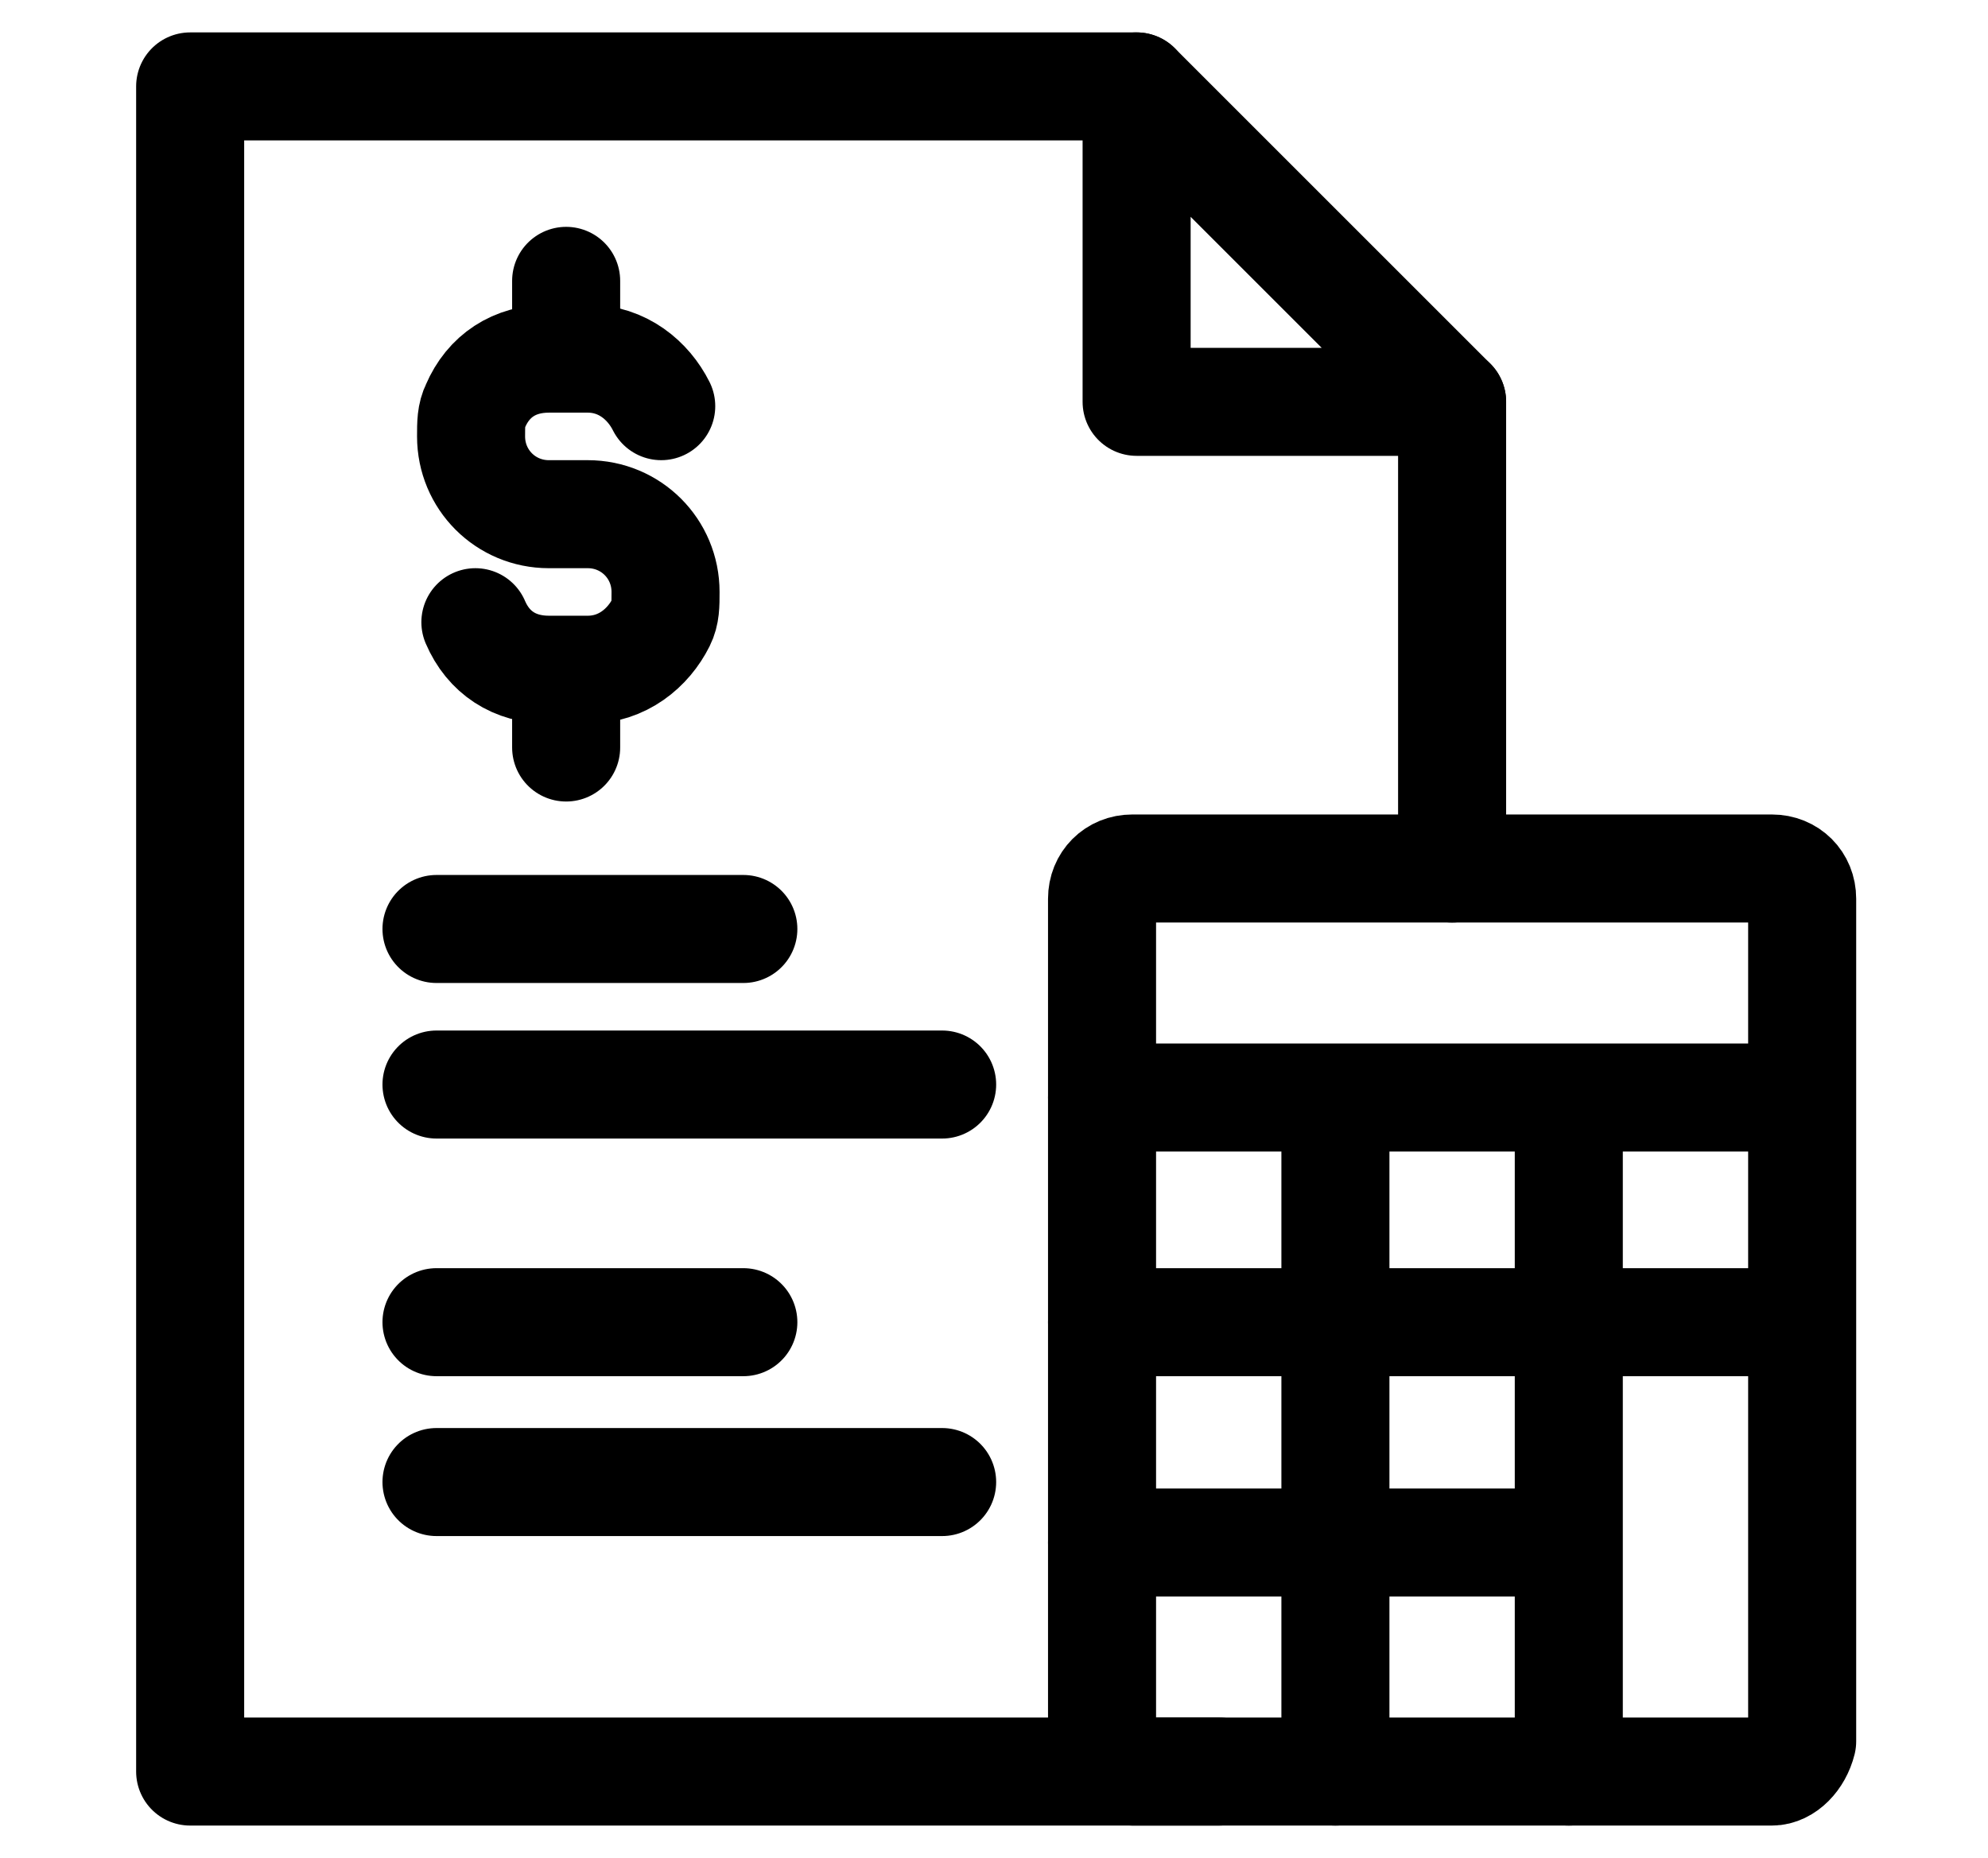
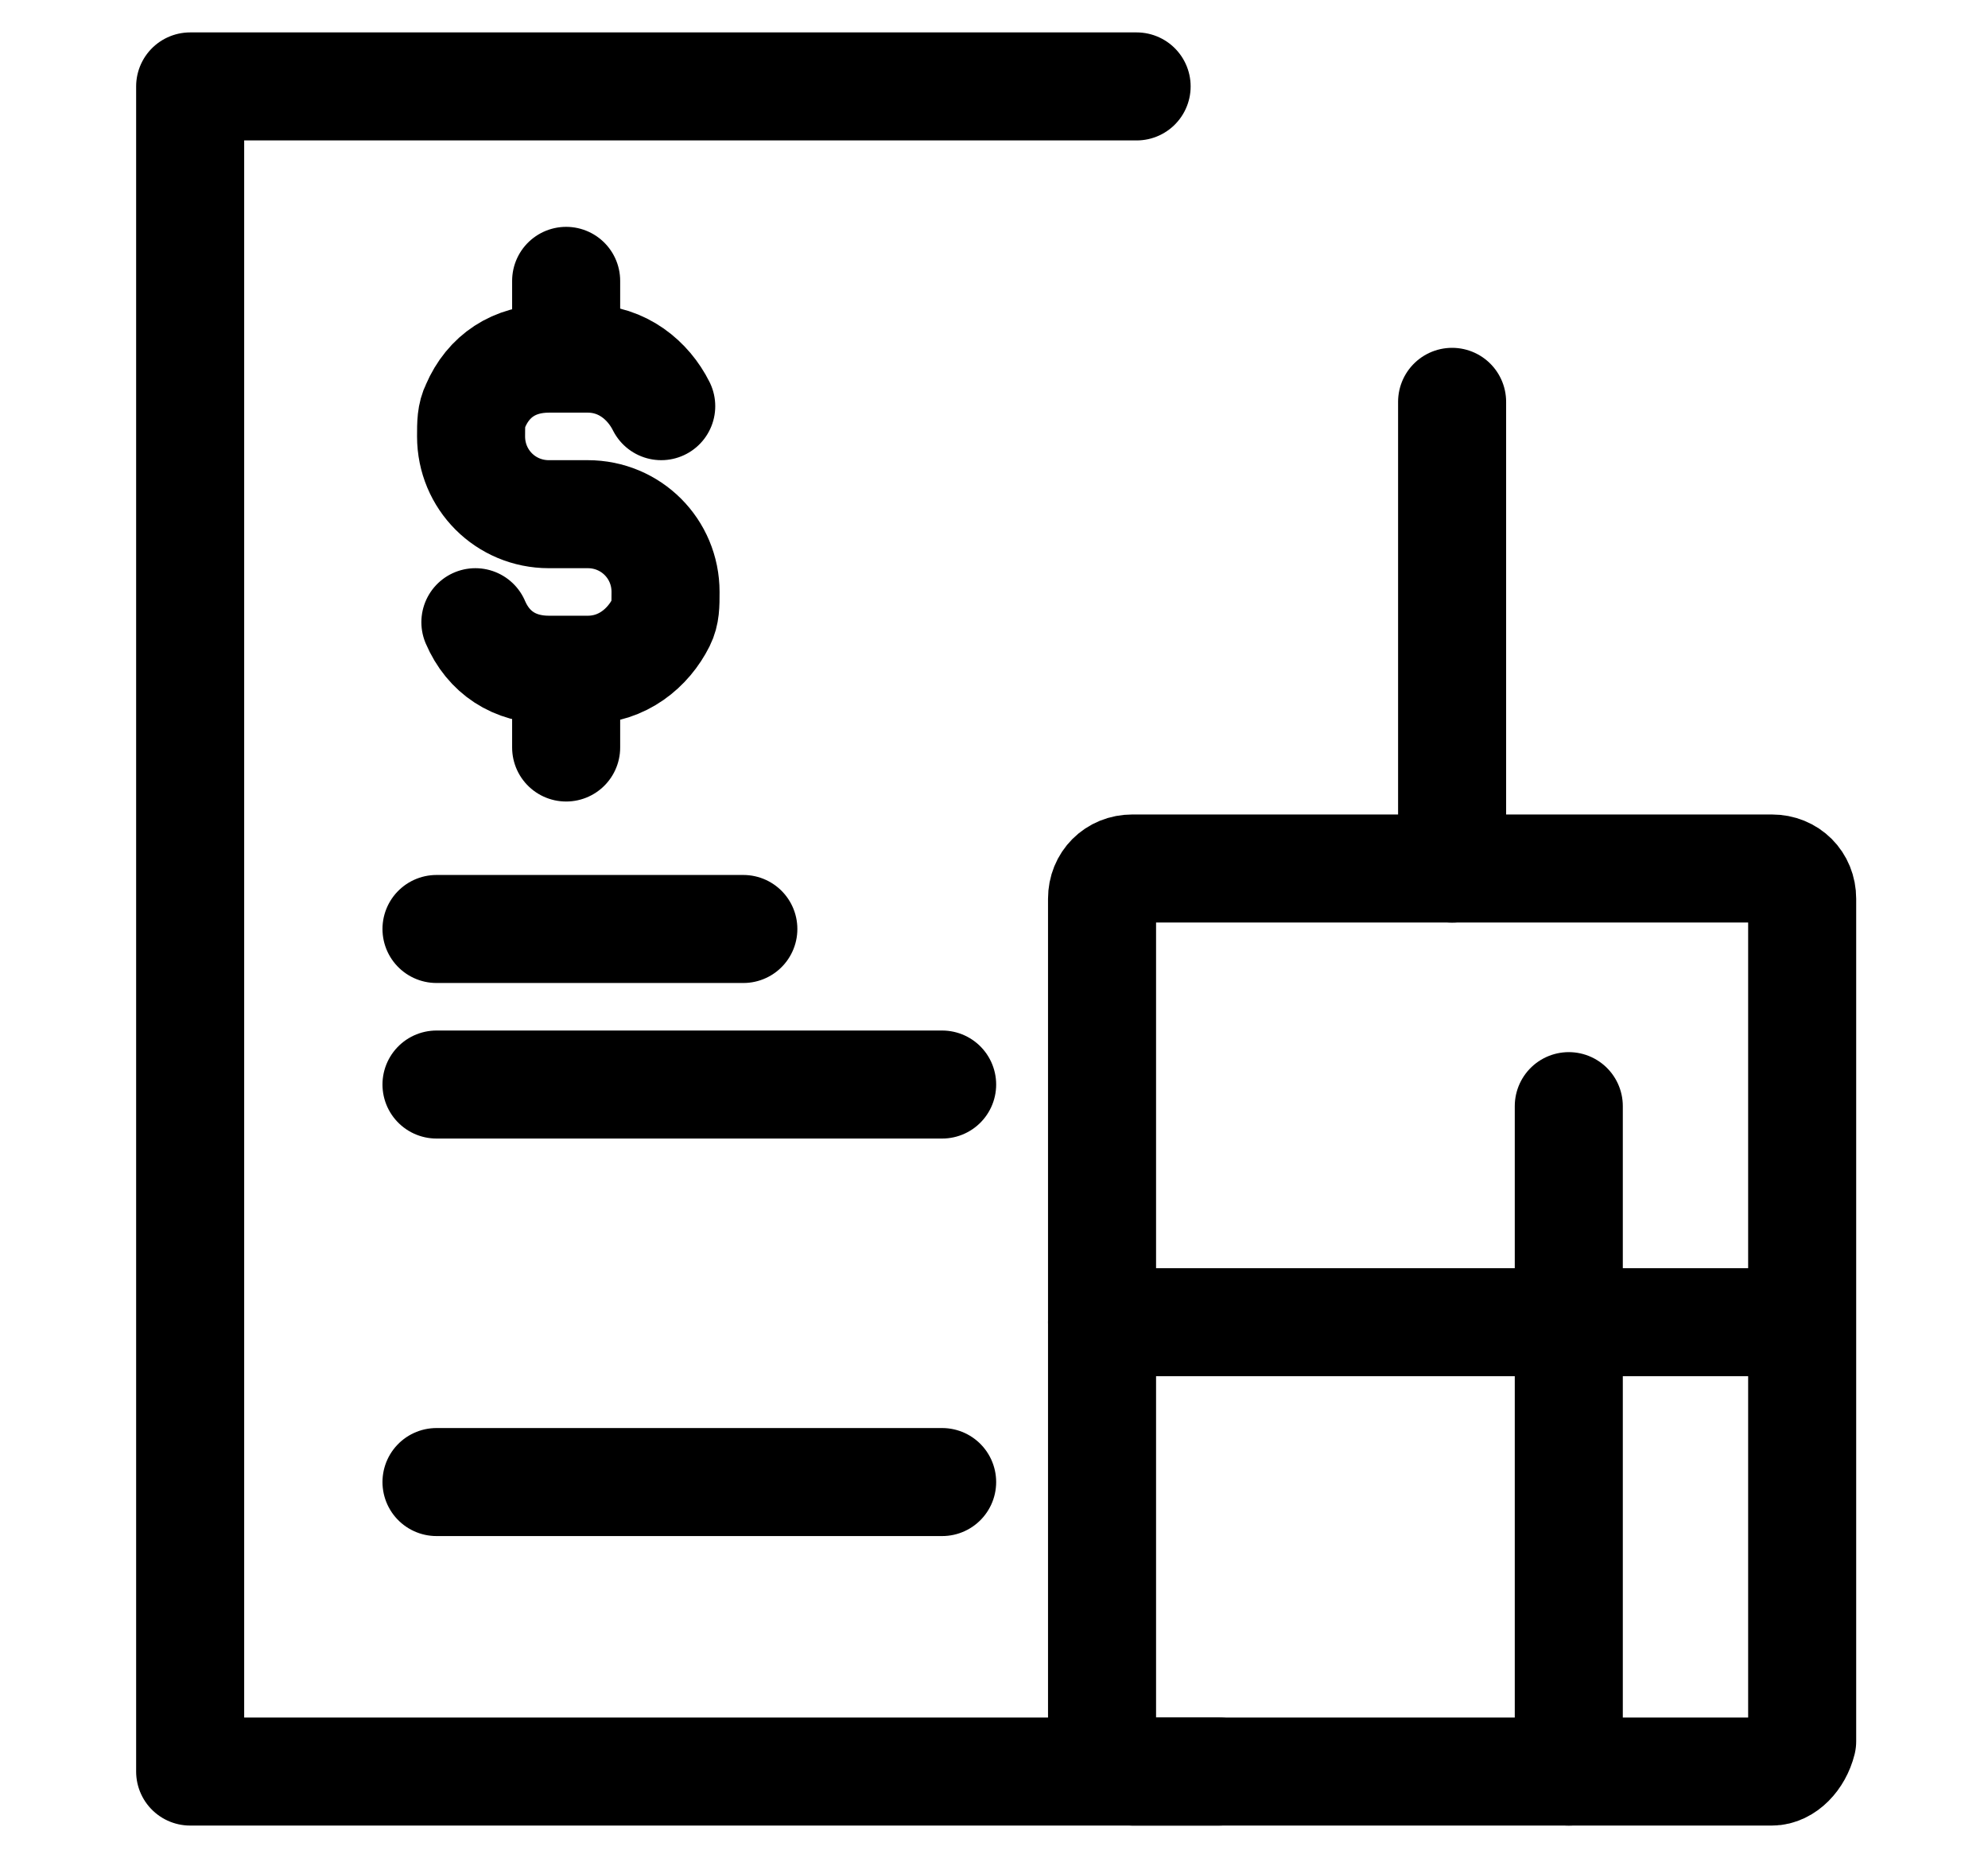
<svg xmlns="http://www.w3.org/2000/svg" version="1.1" id="Layer_1" x="0px" y="0px" viewBox="0 0 46 43" style="enable-background:new 0 0 46 43;" xml:space="preserve">
  <style type="text/css">
	.st0{fill:none;stroke:#000000;stroke-width:2.5;stroke-linecap:round;stroke-linejoin:round;}
</style>
  <g>
    <g>
-       <polygon class="st0" points="33.6,9.3 26.3,9.3 26.3,2   " />
      <polyline class="st0" points="28.2,41 4.4,41 4.4,2 26.3,2   " />
      <line class="st0" x1="33.6" y1="9.3" x2="33.6" y2="20.1" />
      <line class="st0" x1="10.1" y1="25.1" x2="21.8" y2="25.1" />
      <line class="st0" x1="10.1" y1="34.3" x2="21.8" y2="34.3" />
      <line class="st0" x1="10.1" y1="21.5" x2="17.2" y2="21.5" />
-       <line class="st0" x1="10.1" y1="30.6" x2="17.2" y2="30.6" />
      <g>
        <path class="st0" d="M41,41H26.2c-0.4,0-0.7-0.3-0.7-0.7V20.8c0-0.4,0.3-0.7,0.7-0.7H41c0.4,0,0.7,0.3,0.7,0.7v19.5     C41.6,40.7,41.3,41,41,41z" />
-         <line class="st0" x1="25.5" y1="25.4" x2="41.6" y2="25.4" />
        <line class="st0" x1="25.5" y1="30.6" x2="41.6" y2="30.6" />
-         <line class="st0" x1="25.5" y1="35.7" x2="36.2" y2="35.7" />
        <line class="st0" x1="36.3" y1="41" x2="36.3" y2="25.6" />
-         <line class="st0" x1="30.9" y1="41" x2="30.9" y2="25.6" />
      </g>
    </g>
    <g>
      <path class="st0" d="M11,14.4c0.3,0.7,0.9,1.1,1.7,1.1h0.9c0.8,0,1.4-0.5,1.7-1.1c0.1-0.2,0.1-0.4,0.1-0.7c0-1-0.8-1.8-1.8-1.8    h-0.9c-1,0-1.8-0.8-1.8-1.8c0-0.3,0-0.5,0.1-0.7c0.3-0.7,0.9-1.1,1.7-1.1h0.9c0.8,0,1.4,0.5,1.7,1.1" />
      <line class="st0" x1="13.1" y1="16.2" x2="13.1" y2="17.3" />
      <line class="st0" x1="13.1" y1="6.5" x2="13.1" y2="7.6" />
    </g>
  </g>
</svg>